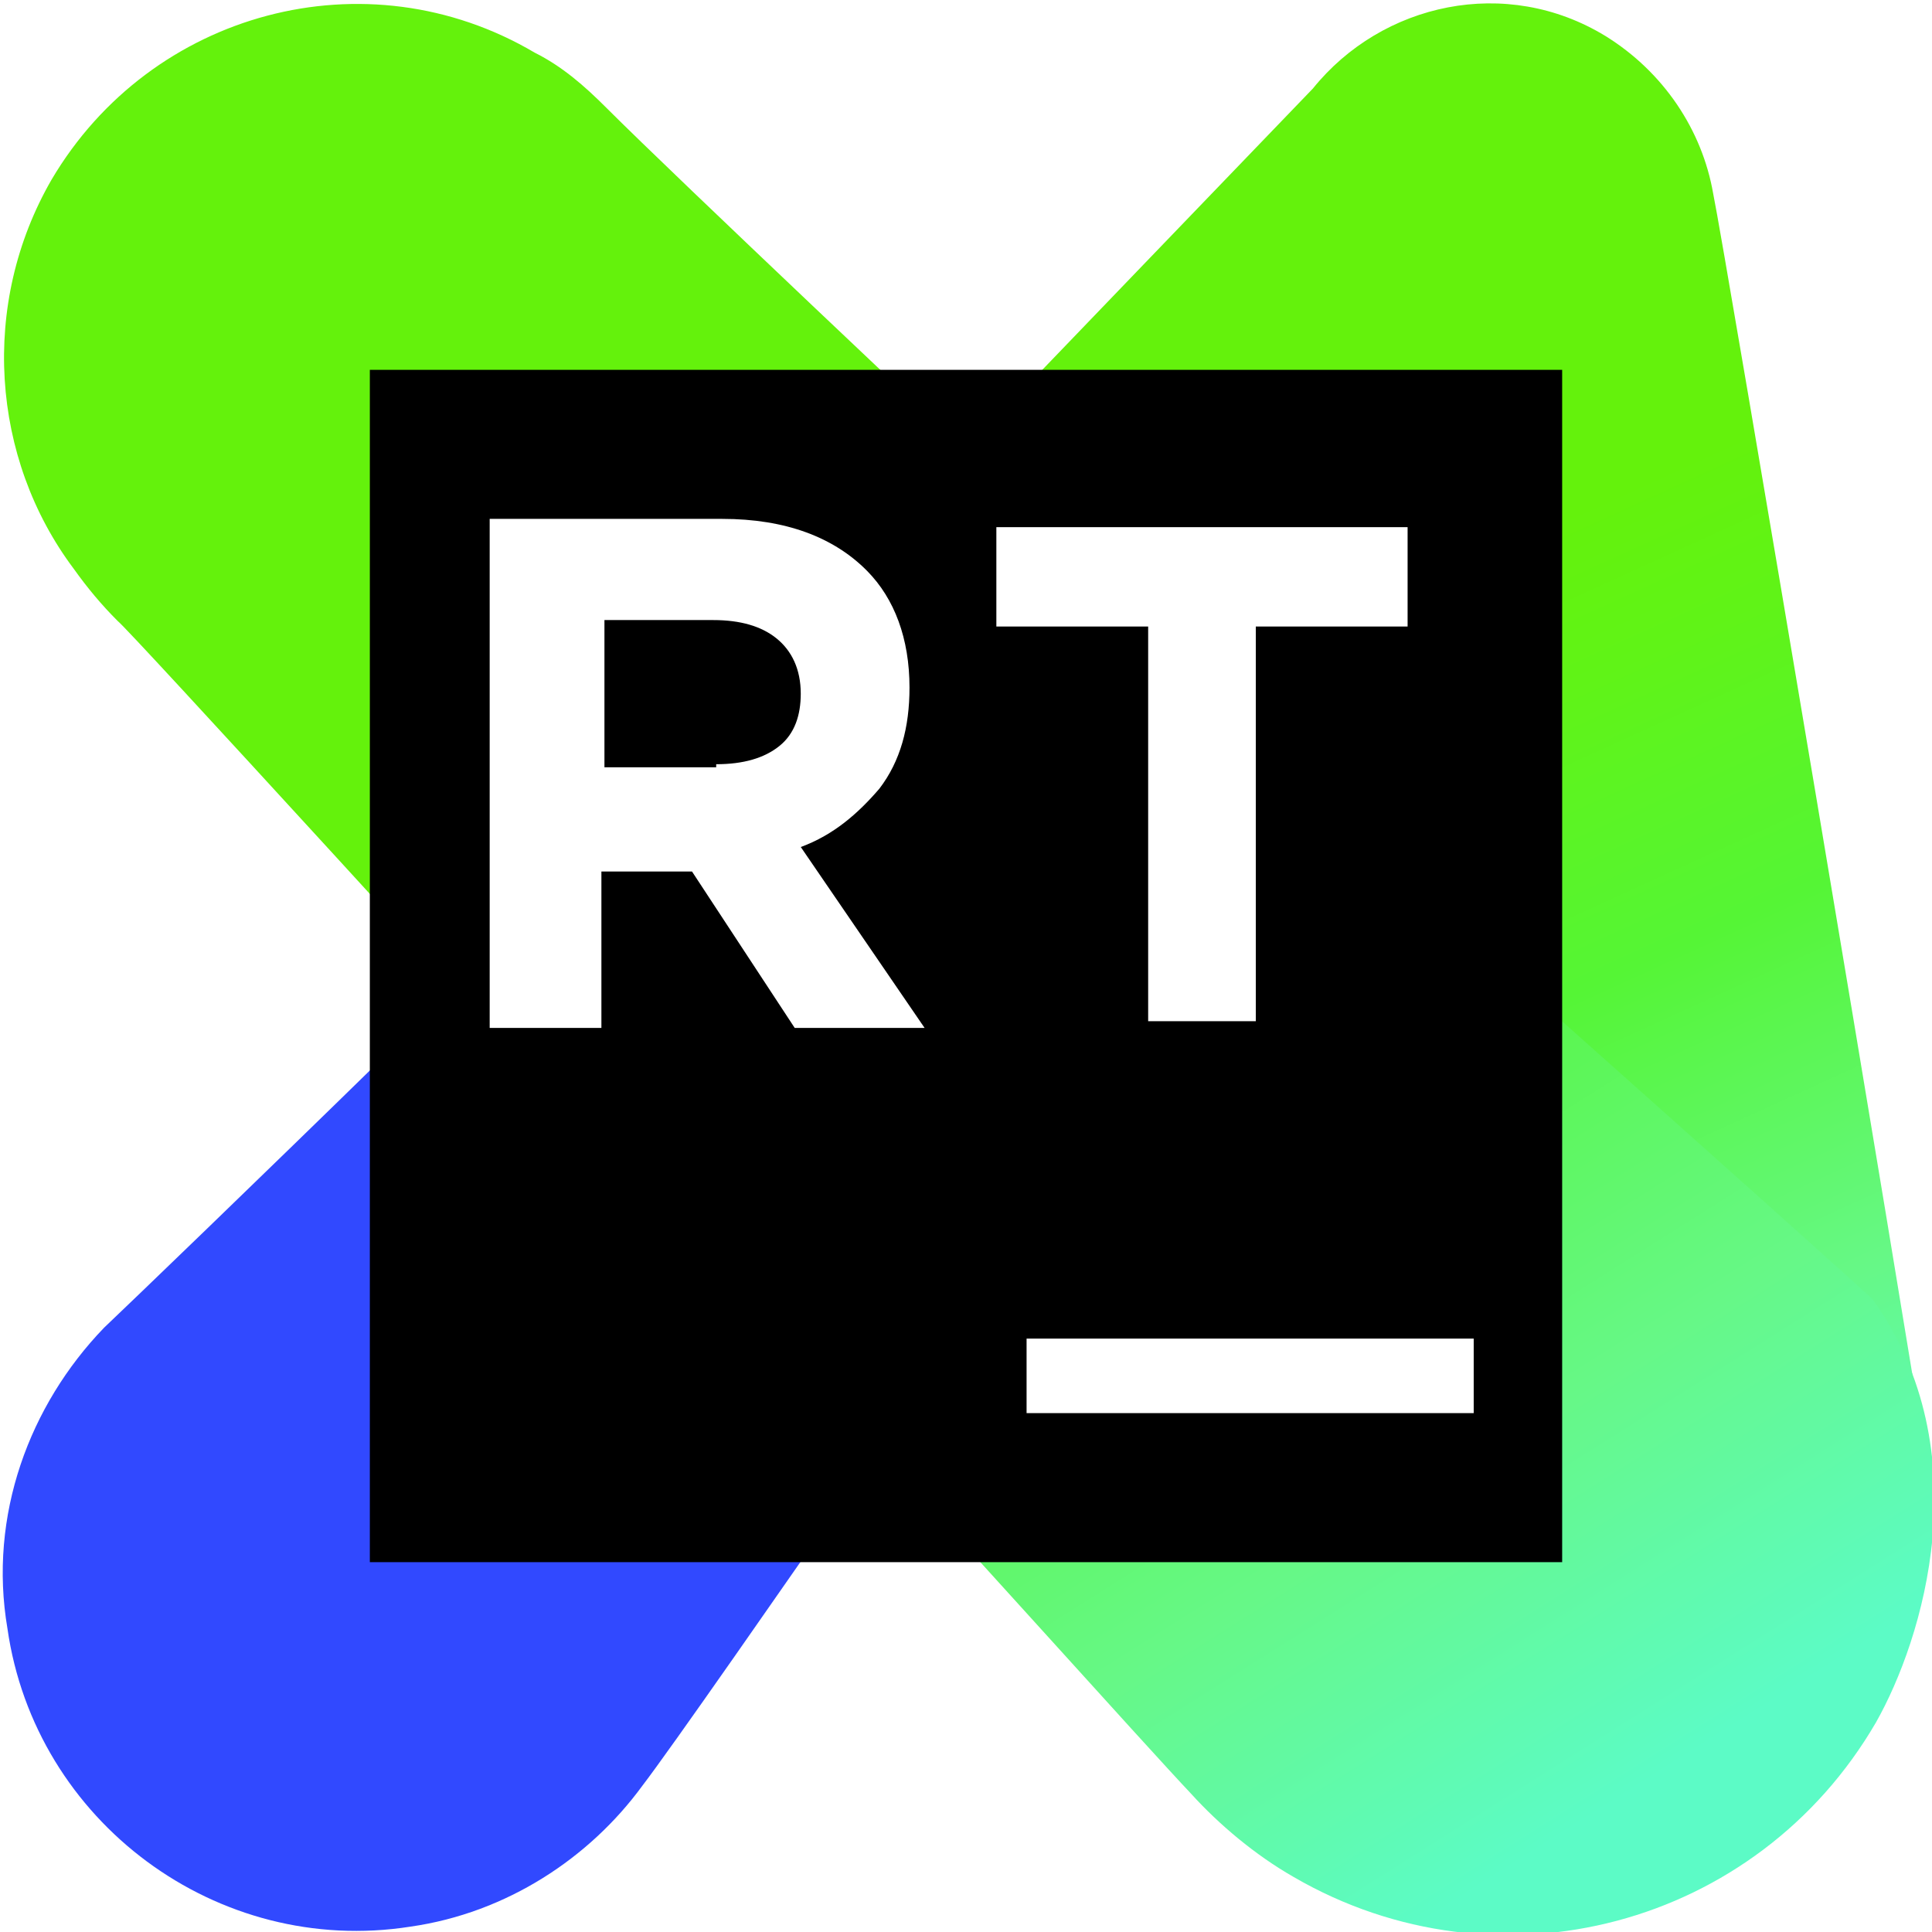
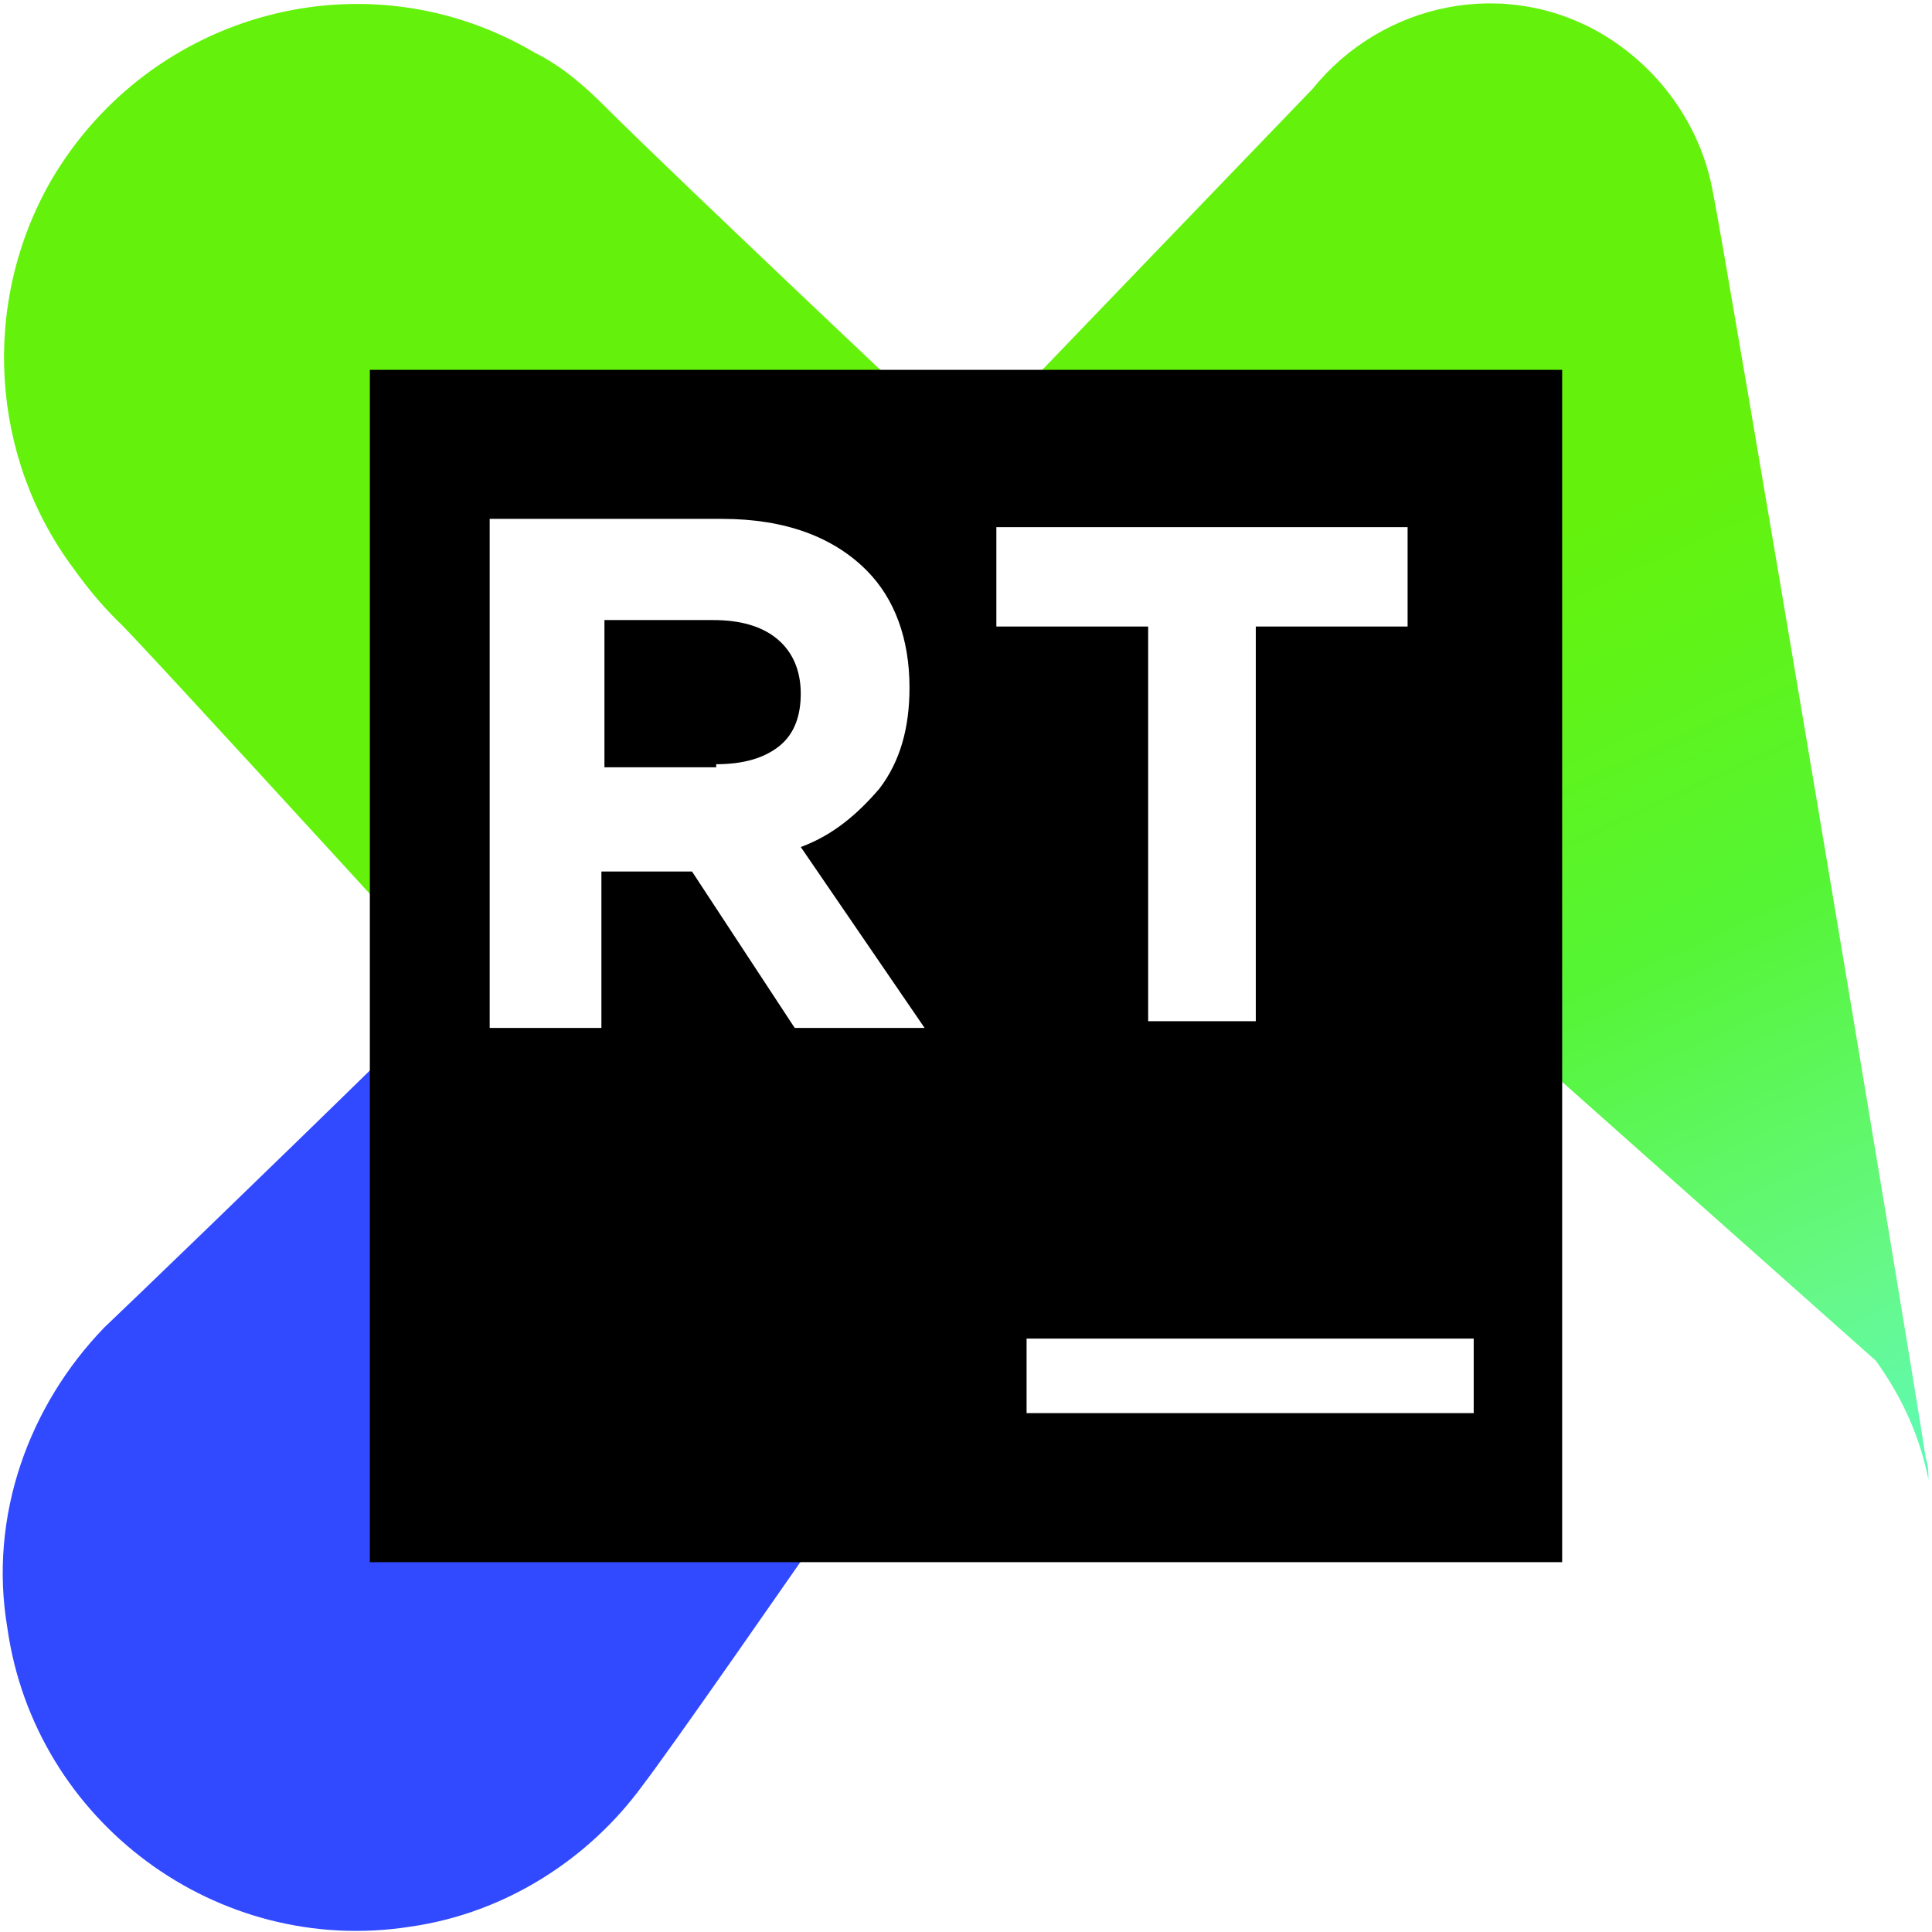
<svg xmlns="http://www.w3.org/2000/svg" xmlns:ns1="http://sodipodi.sourceforge.net/DTD/sodipodi-0.dtd" xmlns:ns2="http://www.inkscape.org/namespaces/inkscape" xmlns:xlink="http://www.w3.org/1999/xlink" version="1.1" x="0" y="0" width="70" height="70" viewBox="0 0 70 70" xml:space="preserve" id="svg51" ns1:docname="betterlogo.svg" ns2:version="1.0.2 (e86c870879, 2021-01-15)">
  <defs id="defs55">
    <linearGradient id="kartik__c" gradientUnits="userSpaceOnUse" x1="30.31" y1="42.916" x2="1.068" y2="68.744" gradientTransform="matrix(0,-1,-1,0,71.117,70.106)" spreadMethod="pad">
      <stop offset="0" stop-color="#905CFB" id="stop1207" style="stop-color:#5cfbc6;stop-opacity:1" />
      <stop offset=".072" stop-color="#A554E6" id="stop1209" style="stop-color:#54e6d5;stop-opacity:1" />
      <stop offset=".252" stop-color="#D641B5" id="stop1211" style="stop-color:#4184d6;stop-opacity:1" />
      <stop offset=".39" stop-color="#F43597" id="stop1213" style="stop-color:#3558f4;stop-opacity:1" />
      <stop offset=".468" stop-color="#FF318C" id="stop1215" style="stop-color:#3149ff;stop-opacity:1" />
    </linearGradient>
    <linearGradient ns2:collect="always" xlink:href="#kartik__c" id="linearGradient1205" gradientUnits="userSpaceOnUse" gradientTransform="matrix(0,-1,-1,0,71.117,70.106)" x1="30.31" y1="42.916" x2="22.941" y2="49.425" />
    <filter ns2:collect="always" style="color-interpolation-filters:sRGB" id="filter862" x="-0.009" width="1.018" y="-0.008" height="1.016">
      <feGaussianBlur ns2:collect="always" stdDeviation="0.156" id="feGaussianBlur864" />
    </filter>
  </defs>
  <ns1:namedview pagecolor="#ffffff" bordercolor="#666666" borderopacity="1" objecttolerance="10" gridtolerance="10" guidetolerance="10" ns2:pageopacity="0" ns2:pageshadow="2" ns2:window-width="1366" ns2:window-height="699" id="namedview53" showgrid="false" ns2:zoom="3.5332744" ns2:cx="37.550223" ns2:cy="41.070675" ns2:window-x="0" ns2:window-y="0" ns2:window-maximized="1" ns2:current-layer="svg51" ns2:document-rotation="0" />
  <linearGradient id="kartik__b" gradientUnits="userSpaceOnUse" x1="7.083" y1="16.294" x2="64.106" y2="42.288" gradientTransform="matrix(0,-1,-1,0,71.117,70.106)">
    <stop offset="0" stop-color="#905CFB" id="stop2" style="stop-color:#5cfbc6;stop-opacity:1" />
    <stop offset=".165" stop-color="#6677F8" id="stop4" style="stop-color:#66f886;stop-opacity:1" />
    <stop offset=".378" stop-color="#3596F5" id="stop6" style="stop-color:#55f535;stop-opacity:1" />
    <stop offset=".54" stop-color="#17A9F3" id="stop8" style="stop-color:#60f317;stop-opacity:1" />
    <stop offset=".632" stop-color="#0CB0F2" id="stop10" style="stop-color:#64f20c;stop-opacity:1" />
  </linearGradient>
  <path d="m 47.57,3.206 c -0.2,0.2 -12.6,13.1 -12.6,13.1 0,0 -10.4,-9.8 -13,-12.4 -0.8,-0.8 -1.6,-1.5 -2.6,-2 -6.1,-3.6 -13.9,-1.5 -17.5,4.6 -2.6,4.5 -2.2,10.1 0.8,14.1 0.5,0.7 1,1.3 1.6,1.9 0.4,0.3 12.8,13.9 23.6,25.7 l 14,-22.1 26.1,23.2 c 1,1.4 1.6,2.8 1.9,4.3 0,-0.3 1e-6,-0.5 -0.1,-0.8 -0.7,-4.6 -7.3,-43.9 -7.7,-45.8 -0.4,-2.3 -1.8,-4.4 -3.9,-5.7 -3.6,-2.2 -8.1,-1.2 -10.6,1.9 z" fill="url(#kartik__b)" id="path13" style="fill:url(#kartik__b);animation-name: turn; animation-duration: 1s; animation-fill-mode: both; animation-iteration-count: infinite; animation-timing-function: linear; animation-direction: alternate-reverse;" />
  <linearGradient id="kartik__d" gradientUnits="userSpaceOnUse" x1="30.31" y1="42.916" x2="1.068" y2="68.744" gradientTransform="matrix(0,-1,-1,0,71.117,70.106)" spreadMethod="pad">
    <stop offset="0" stop-color="#A554E6" id="stop17" style="stop-color:#000000;stop-opacity:1" />
    <stop offset="1" stop-color="#D641B5" id="stop19" style="stop-color:#000000;stop-opacity:1" />
  </linearGradient>
  <path d="m 30.57,24.206 c -2.7,0.4 -4.9,1.8 -6.5,3.8 -1.6,2.1 -18.4,18.3 -20.3,20.1 -2.7,2.8 -4.2,6.8 -3.5,10.9 1,7 7.6,11.9 14.6,10.8 3.5,-0.5 6.5,-2.5 8.4,-5.1 2,-2.6 16,-23 17,-24.3 1.6,-2.1 2.5,-4.9 2,-7.7 -1,-5.5 -6.2,-9.4 -11.7,-8.5 z" fill="url(#linearGradient1205)" id="path26" style="fill:url(#linearGradient1205);fill-opacity:1.0;filter:url(#filter862);animation-name: turn; animation-duration: 1s; animation-fill-mode: both; animation-iteration-count: infinite; animation-timing-function: linear; animation-direction: alternate-reverse;" />
  <linearGradient id="kartik__a" gradientUnits="userSpaceOnUse" x1="4.983" y1="12.362" x2="74.023" y2="55.864" gradientTransform="matrix(0,-1,-1,0,71.117,70.106)" spreadMethod="pad">
    <stop offset="0" stop-color="#905CFB" id="stop28" style="stop-color:#5cfbc6;stop-opacity:1" />
    <stop offset=".165" stop-color="#6677F8" id="stop30" style="stop-color:#66f886;stop-opacity:1" />
    <stop offset=".378" stop-color="#3596F5" id="stop32" style="stop-color:#55f535;stop-opacity:1" />
    <stop offset=".54" stop-color="#17A9F3" id="stop34" style="stop-color:#60f317;stop-opacity:1" />
    <stop offset=".632" stop-color="#0CB0F2" id="stop36" style="stop-color:#64f20c;stop-opacity:1" />
  </linearGradient>
-   <path d="m 67.87,47.106 c 0,-0.1 -26.1,-23.3 -26.1,-23.3 L 26.97,47.206 c 7.6,8.3 14.5,16 16.2,17.8 1,1.1 2.3,2.2 3.7,3 7.4,4.3 16.8,1.8 21.1,-5.6 1.7,-3 3.8,-9.8 -0.1,-15.3 z" fill="url(#kartik__a)" id="path39" style="fill:url(#kartik__a);fill-opacity:1;animation-name: turn; animation-duration: 1s; animation-fill-mode: both; animation-iteration-count: infinite; animation-timing-function: linear; animation-direction: alternate-reverse;" />
  <g id="g49" style="display:inline">
    <path fill="#000000" d="M 13.4,13.4 H 56.6 V 56.6 H 13.4 Z" id="path41" />
    <path fill="#ffffff" d="M 41.6,22.7 H 36.1 V 19.1 H 51 v 3.6 H 45.5 V 37 h -3.9 z" id="path47" style="display:inline" />
    <rect style="display:inline;opacity:1;fill:#ffffff;stroke:none;stroke-width:1.5" id="rect884" width="16.2" height="2.7" x="37.195" y="48.5" />
    <path class="st3" d="m 17.851,18.8 h 8.317 c 2.298,0 4.049,0.667 5.253,1.889 0.985,1 1.532,2.444 1.532,4.222 v 0 c 0,1.444 -0.328,2.667 -1.094,3.667 -0.766,0.889 -1.642,1.667 -2.845,2.111 L 33.5,37.244 h -4.706 l -3.721,-5.667 h -3.283 v 5.667 H 17.742 V 18.8 Z m 8.098,8.889 c 0.985,0 1.751,-0.222 2.298,-0.667 0.547,-0.444 0.766,-1.111 0.766,-1.889 v 0 c 0,-0.889 -0.328,-1.556 -0.875,-2 -0.547,-0.444 -1.313,-0.667 -2.298,-0.667 H 21.9 V 27.8 h 4.049 z" id="path53" style="fill:#ffffff;stroke-width:1.103" />
  </g>
</svg>